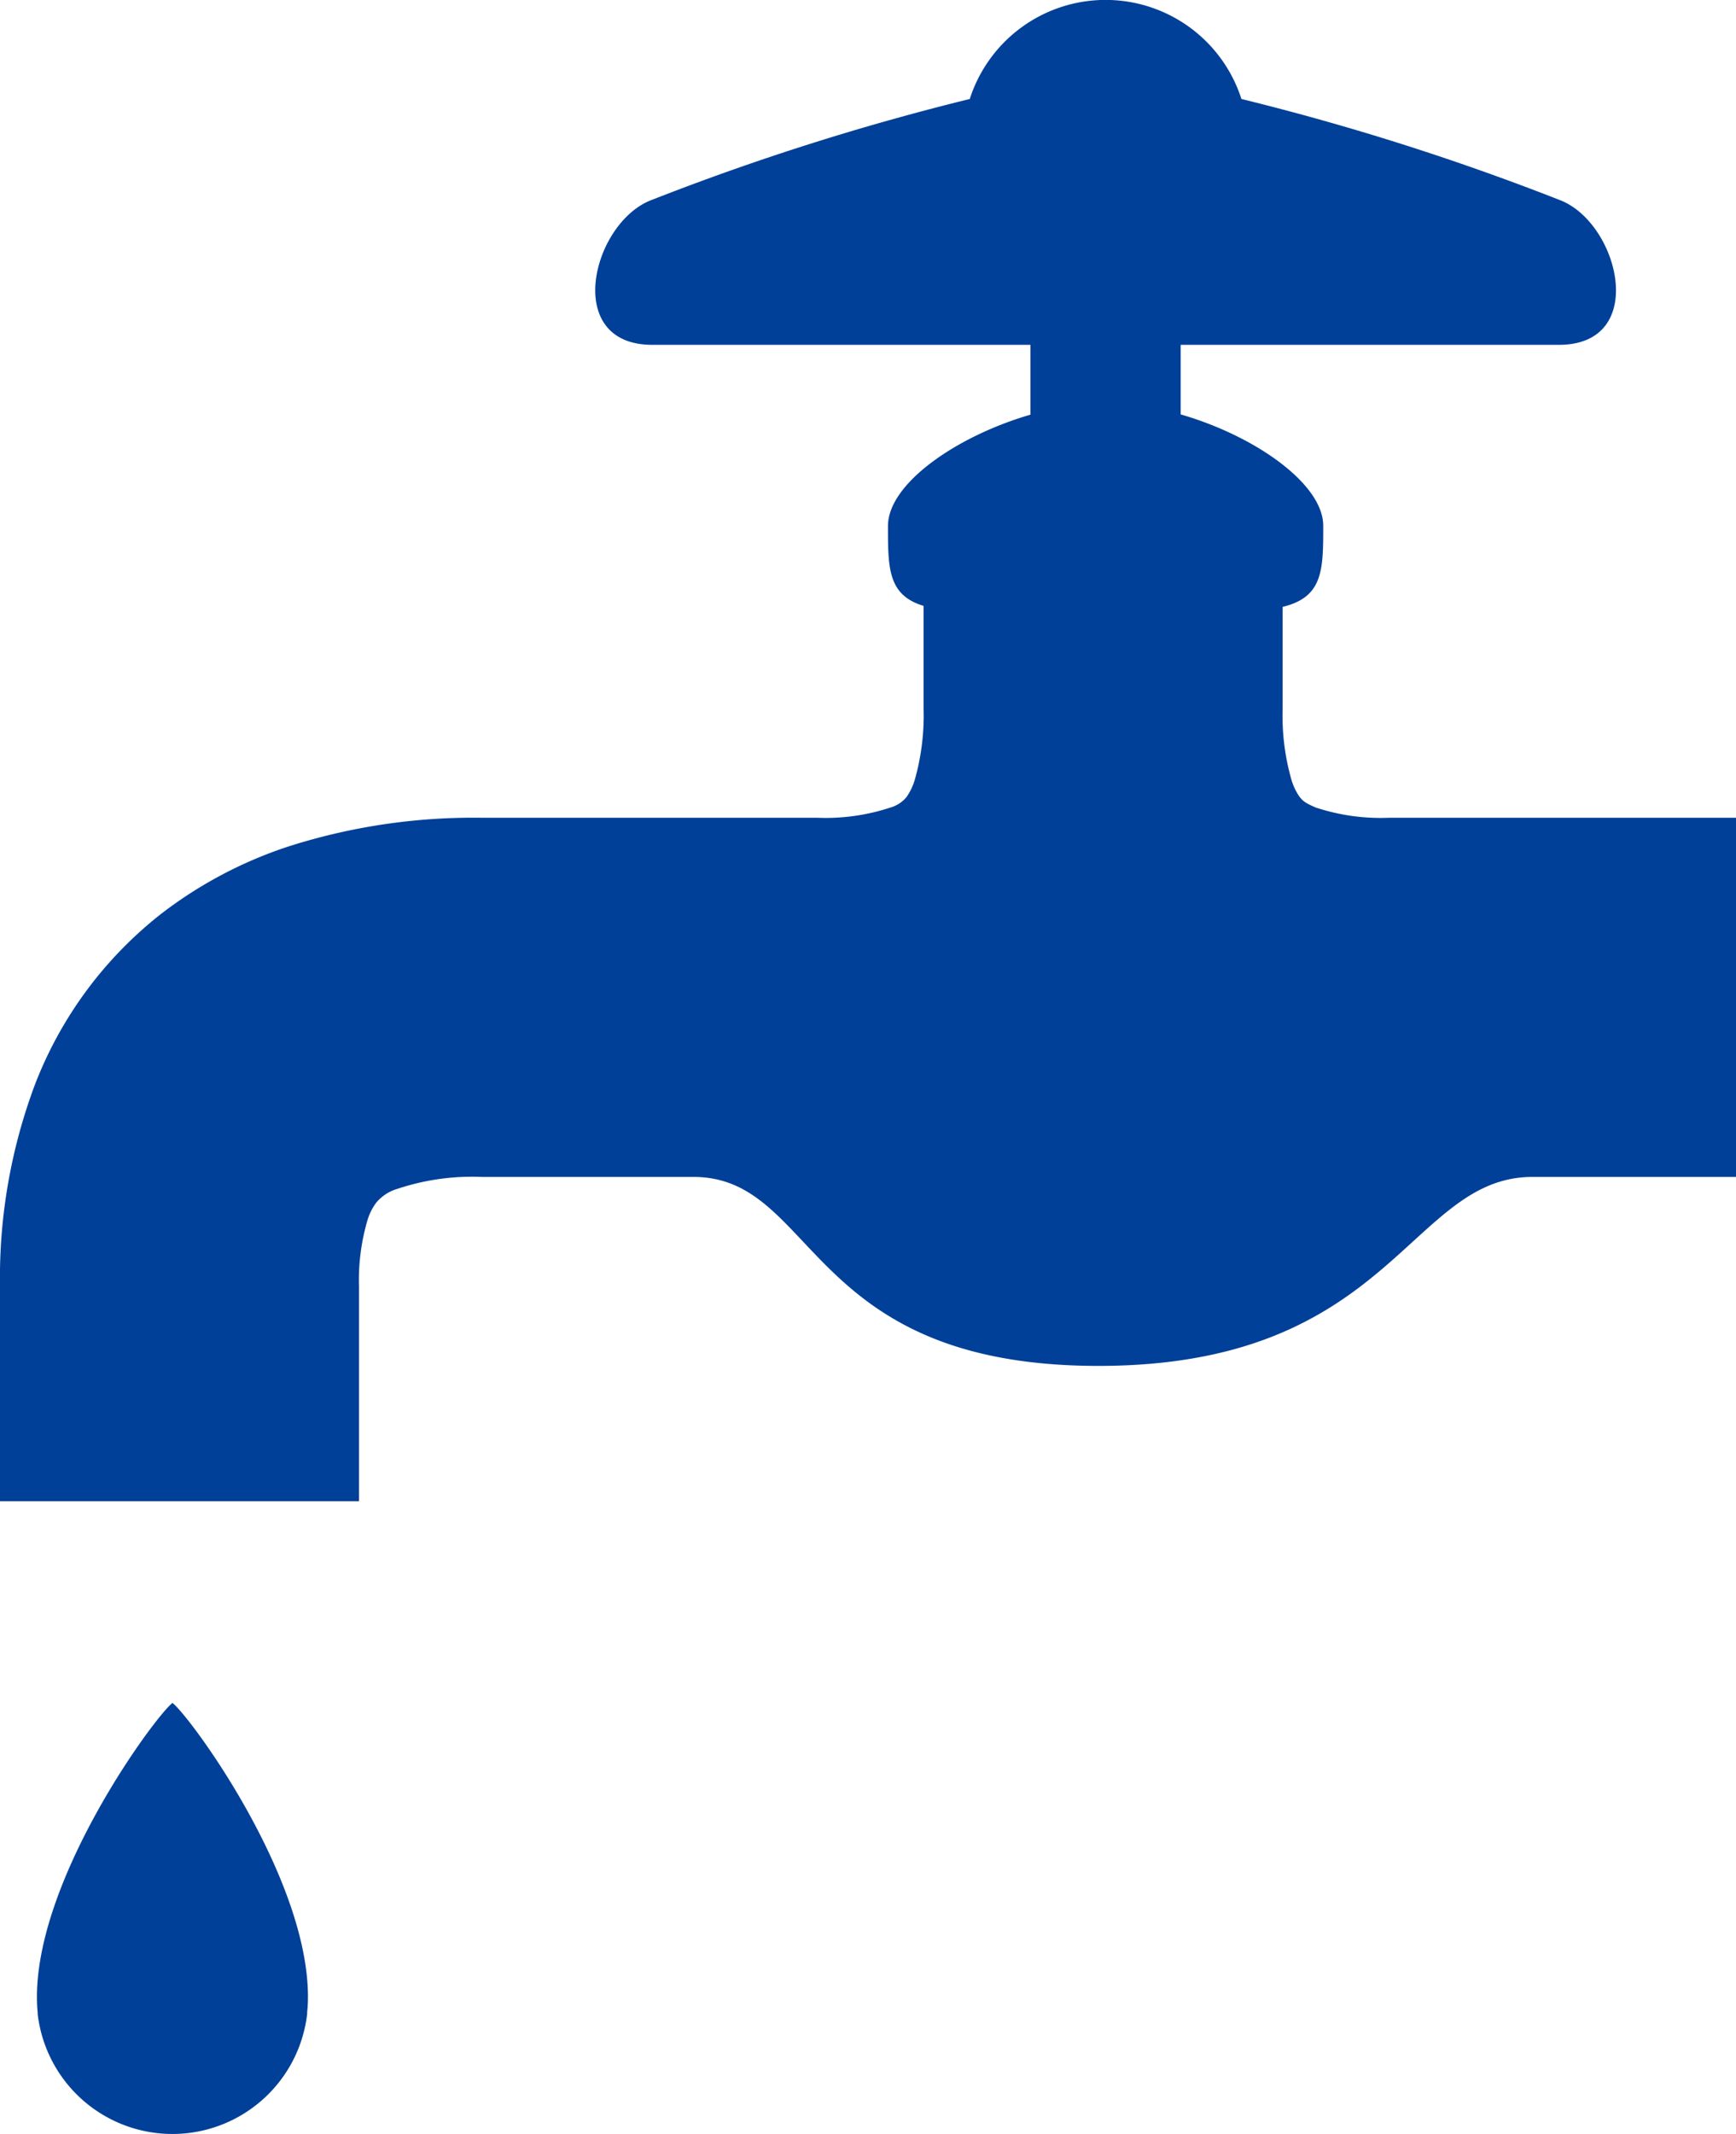
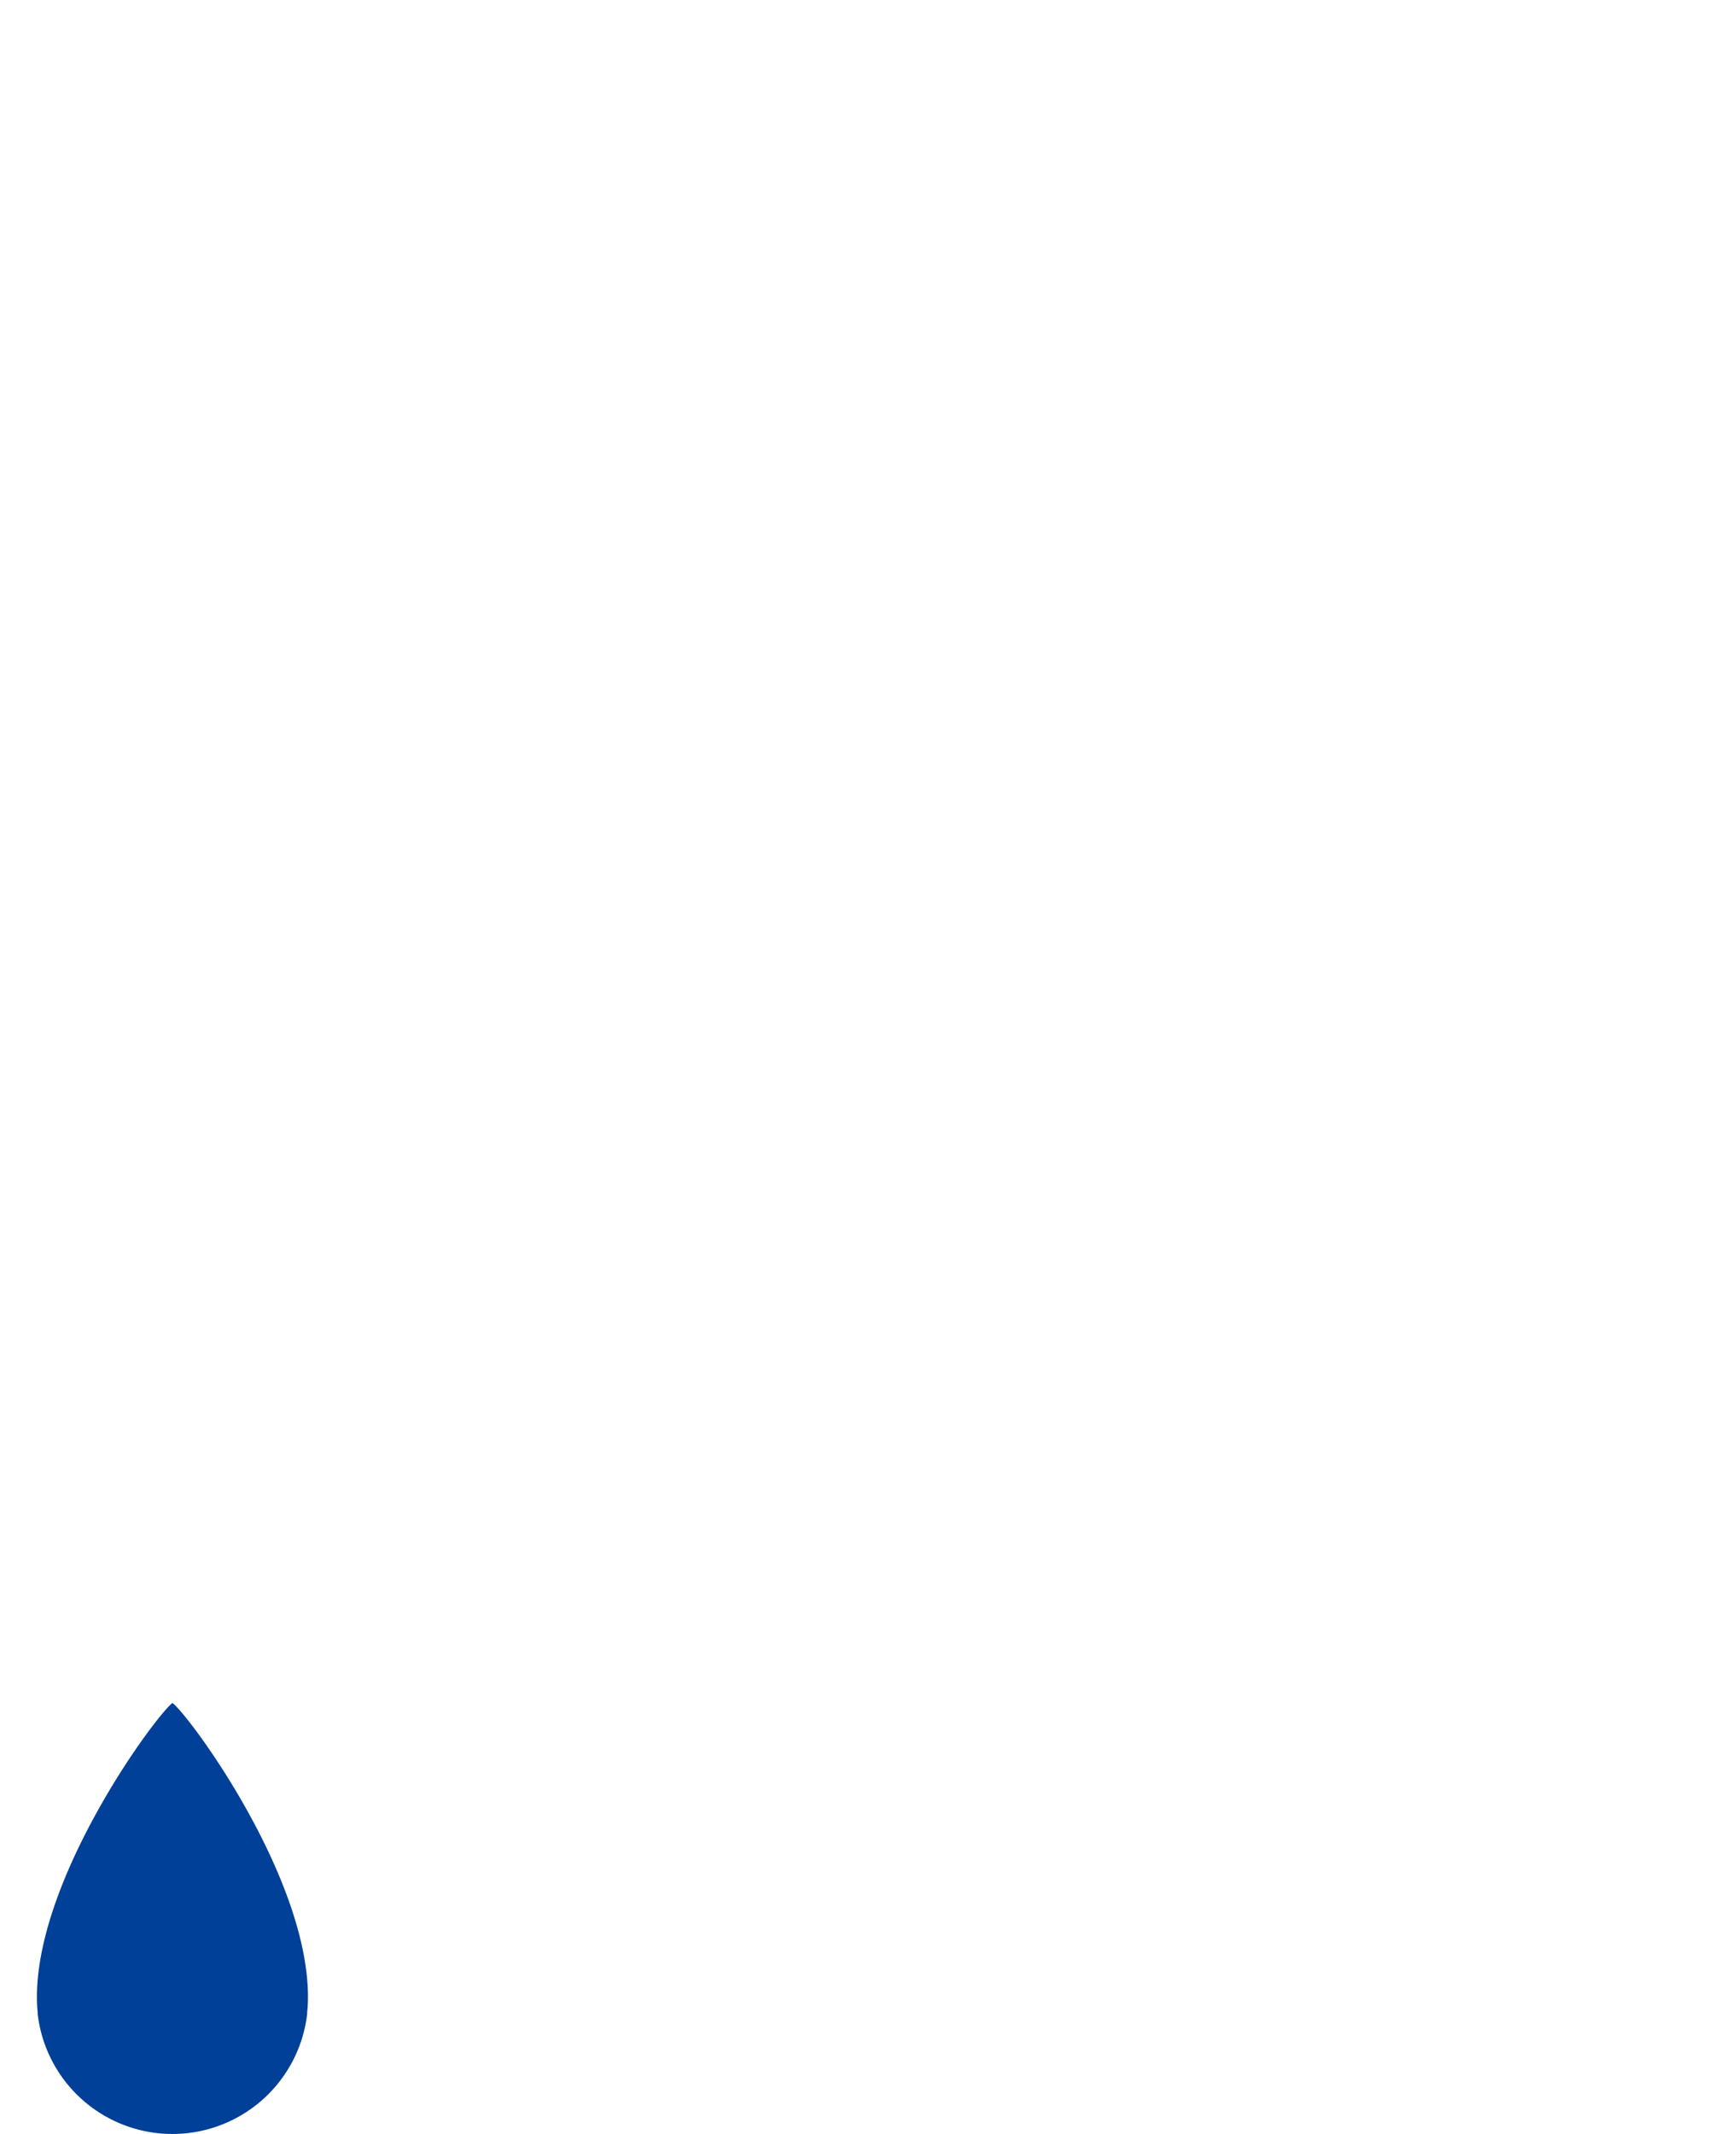
<svg xmlns="http://www.w3.org/2000/svg" id="無料で使える蛇口のアイコン" width="28.948" height="35.571" viewBox="0 0 28.948 35.571">
  <path id="パス_306" data-name="パス 306" d="M58.758,408.578c-.283.215-2.232,2.853-2.26,4.861,0,.02,0,.04,0,.06a2.263,2.263,0,0,0,.012.232c0,.009,0,.021,0,.03h0a2.262,2.262,0,0,0,4.494,0h0c0-.009,0-.021,0-.03a2.262,2.262,0,0,0,.013-.232c0-.02,0-.04,0-.06C60.991,411.431,59.042,408.793,58.758,408.578Z" transform="translate(-55.882 -380.192)" fill="#014098" />
-   <path id="パス_307" data-name="パス 307" d="M70.834,13.631a3.444,3.444,0,0,1-1.224-.171c-.2-.086-.214-.116-.266-.174a.992.992,0,0,1-.139-.291,3.879,3.879,0,0,1-.146-1.179v-1.7c.675-.163.677-.611.677-1.352,0-.7-1.141-1.5-2.377-1.856V5.748h6.307c1.512,0,1-2.054,0-2.419A41.949,41.949,0,0,0,68.372,1.65a2.379,2.379,0,0,0-4.53,0,41.982,41.982,0,0,0-5.294,1.679c-1,.365-1.511,2.419,0,2.419h6.306V6.912c-1.235.359-2.376,1.151-2.376,1.856s0,1.153.594,1.331v1.717a3.923,3.923,0,0,1-.146,1.179.986.986,0,0,1-.139.291.535.535,0,0,1-.266.174,3.443,3.443,0,0,1-1.224.171H55.7a10.144,10.144,0,0,0-3.211.476,7.108,7.108,0,0,0-2.13,1.125,6.652,6.652,0,0,0-2.108,2.854,9.178,9.178,0,0,0-.58,3.356v3.582h5.986V21.442a3.546,3.546,0,0,1,.141-1.1.936.936,0,0,1,.146-.294.721.721,0,0,1,.35-.23,3.932,3.932,0,0,1,1.407-.2h3.532c2.064,0,1.854,3.15,6.754,3.15s5.175-3.15,7.238-3.15h3.394V13.631Z" transform="translate(-47.671)" fill="#014098" />
</svg>